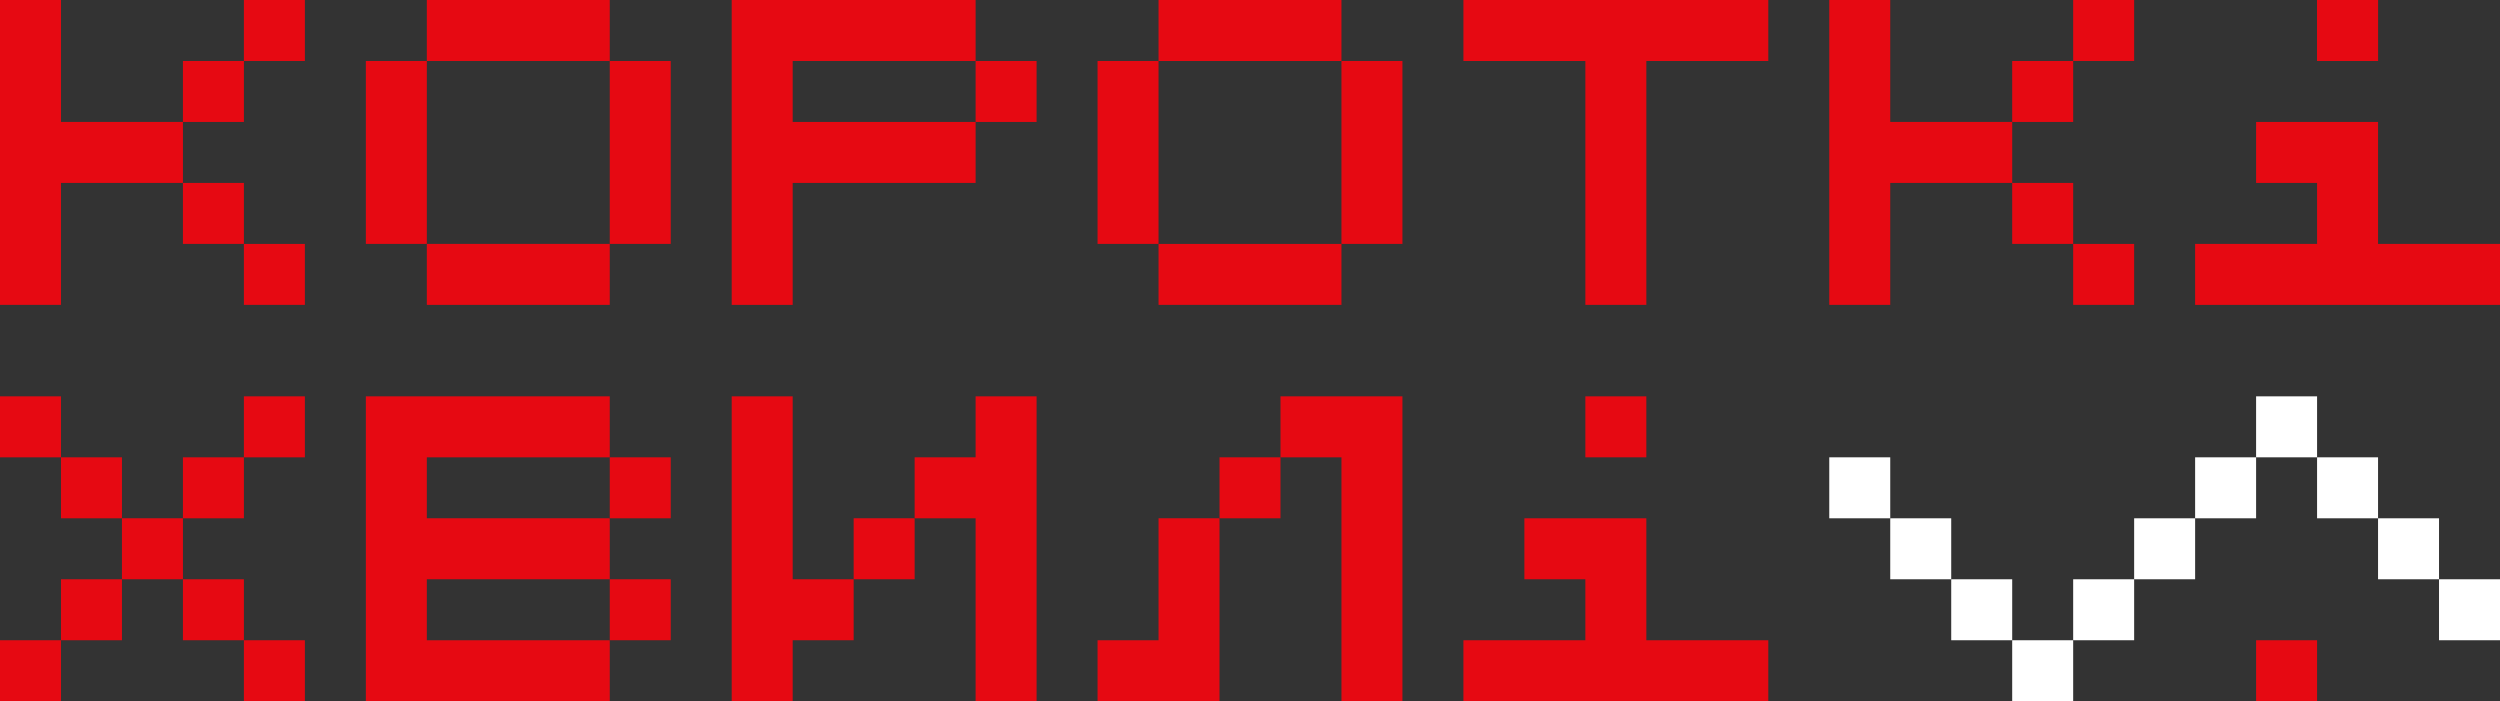
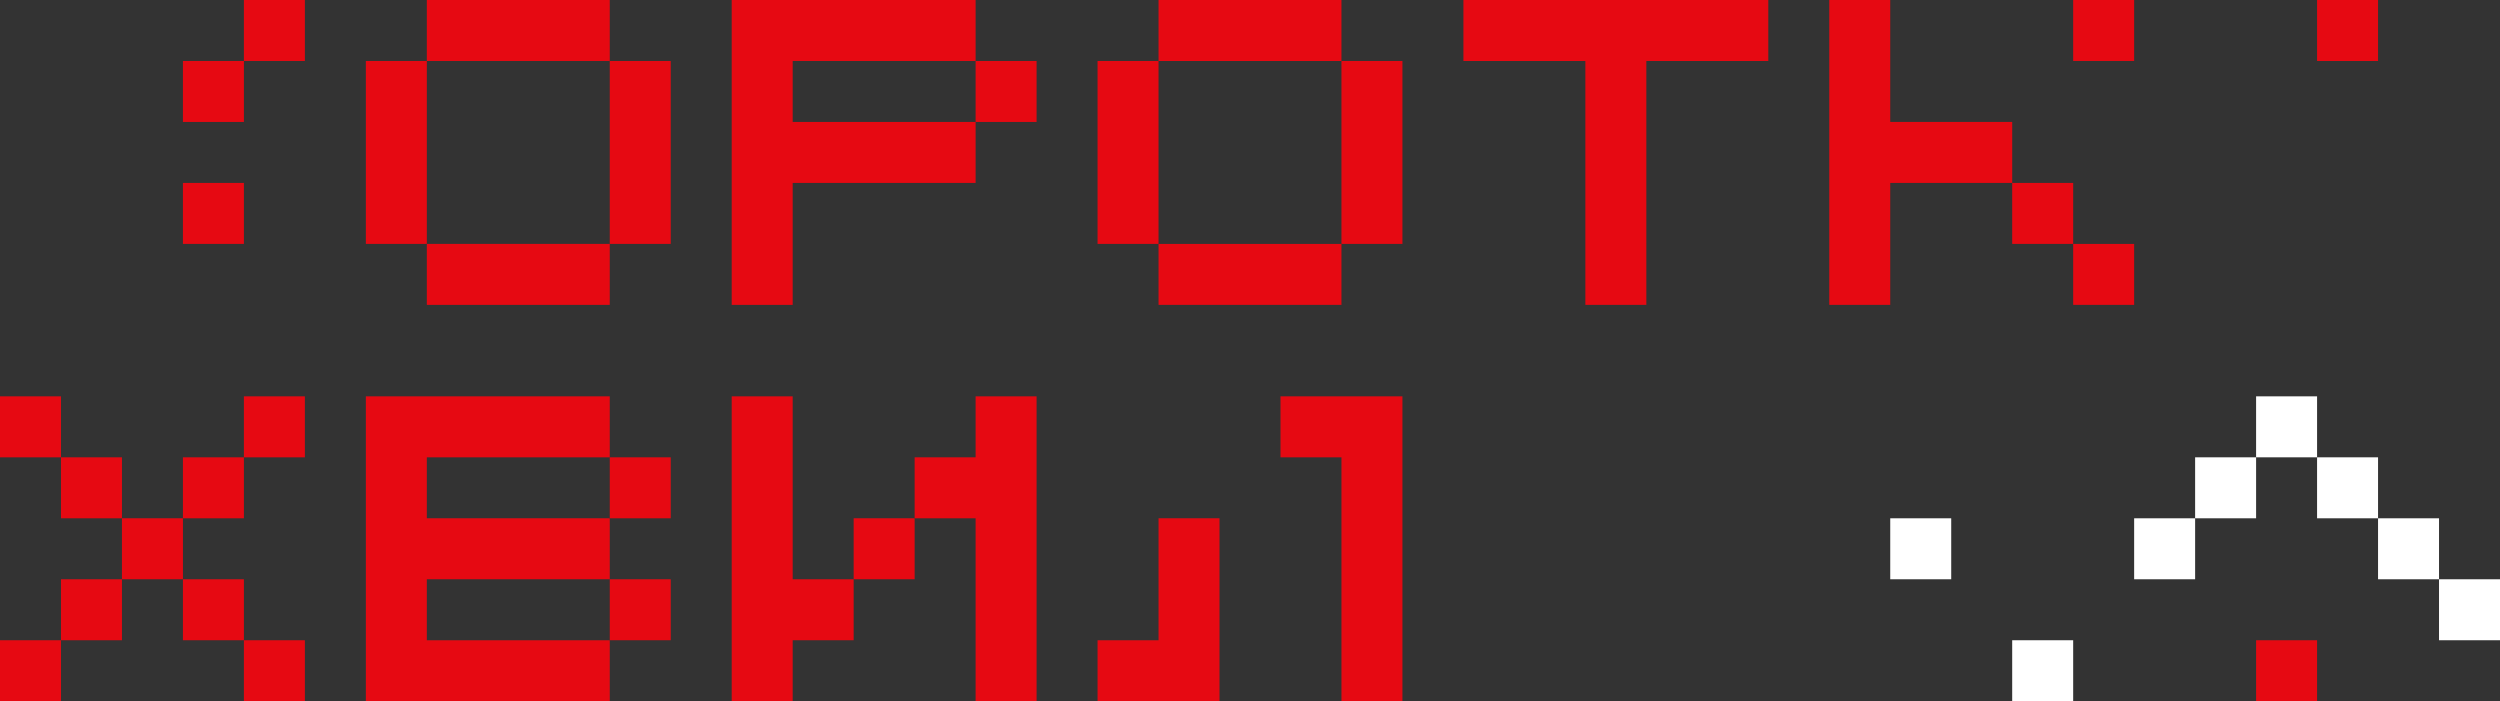
<svg xmlns="http://www.w3.org/2000/svg" width="328" height="92" fill="none">
  <rect width="100%" height="100%" fill="#333333" stroke="none" />
  <g clip-path="url(#A)">
    <g fill="#fff">
      <path d="M248 68h8v8h-8z" />
-       <path d="M240 60h8v8h-8zm16 16h8v8h-8z" />
      <path d="M264 84h8v8h-8z" />
-       <path d="M272 76h8v8h-8z" />
      <path d="M280 68h8v8h-8z" />
      <path d="M288 60h8v8h-8z" />
      <path d="M296 52h8v8h-8z" />
    </g>
    <path fill="#e60912" d="M296 84h8v8h-8z" />
    <g fill="#fff">
      <path d="M304 60h8v8h-8z" />
      <path d="M312 68h8v8h-8z" />
      <path d="M320 76h8v8h-8z" />
    </g>
    <g fill="#e60912">
-       <path d="M208 52h8v8h-8zm-8 16v8h8v8h-16v8h40v-8h-16V68h-16zm-40-8h8v8h-8z" />
      <path d="M168 60v-8h16v40h-8V60h-8zm-24 32v-8h8V68h8v24h-16zm-32-24h8v8h-8z" />
      <path d="M96 52h8v24h8v8h-8v8h-8V52zm24 8h8v-8h8v40h-8V68h-8v-8zm-40 0h8v8h-8zm0 16h8v8h-8z" />
      <path d="M48 92V52h32v8H56v8h24v8H56v8h24v8H48zM0 52h8v8H0zm32 0h8v8h-8zM16 68h8v8h-8z" />
      <path d="M24 76h8v8h-8z" />
      <path d="M32 84h8v8h-8zm-8-24h8v8h-8zM8 60h8v8H8zM0 84h8v8H0z" />
      <path d="M8 76h8v8H8zM304 0h8v8h-8z" />
-       <path d="M304 0h8v8h-8zm-8 16v8h8v8h-16v8h40v-8h-16V16h-16zm-32-8h8v8h-8z" />
      <path d="M272 0h8v8h-8zm-8 24h8v8h-8z" />
      <path d="M272 32h8v8h-8zM240 0h8v16h16v8h-16v16h-8V0zm-48 0v8h16v32h8V8h16V0h-40zm-40 32h24v8h-24zm0-32h24v8h-24z" />
      <path d="M176 8h8v24h-8zm-32 0h8v24h-8zm-16 0h8v8h-8z" />
      <path d="M96 40V0h32v8h-24v8h24v8h-24v16h-8zm-40-8h24v8H56zm0-32h24v8H56z" />
      <path d="M80 8h8v24h-8zM48 8h8v24h-8zM24 8h8v8h-8z" />
      <path d="M32 0h8v8h-8zm-8 24h8v8h-8z" />
-       <path d="M32 32h8v8h-8zM0 0h8v16h16v8H8v16H0V0z" />
    </g>
  </g>
  <defs>
    <clipPath id="A">
      <path fill="#fff" d="M0 0h328v92H0z" />
    </clipPath>
  </defs>
</svg>